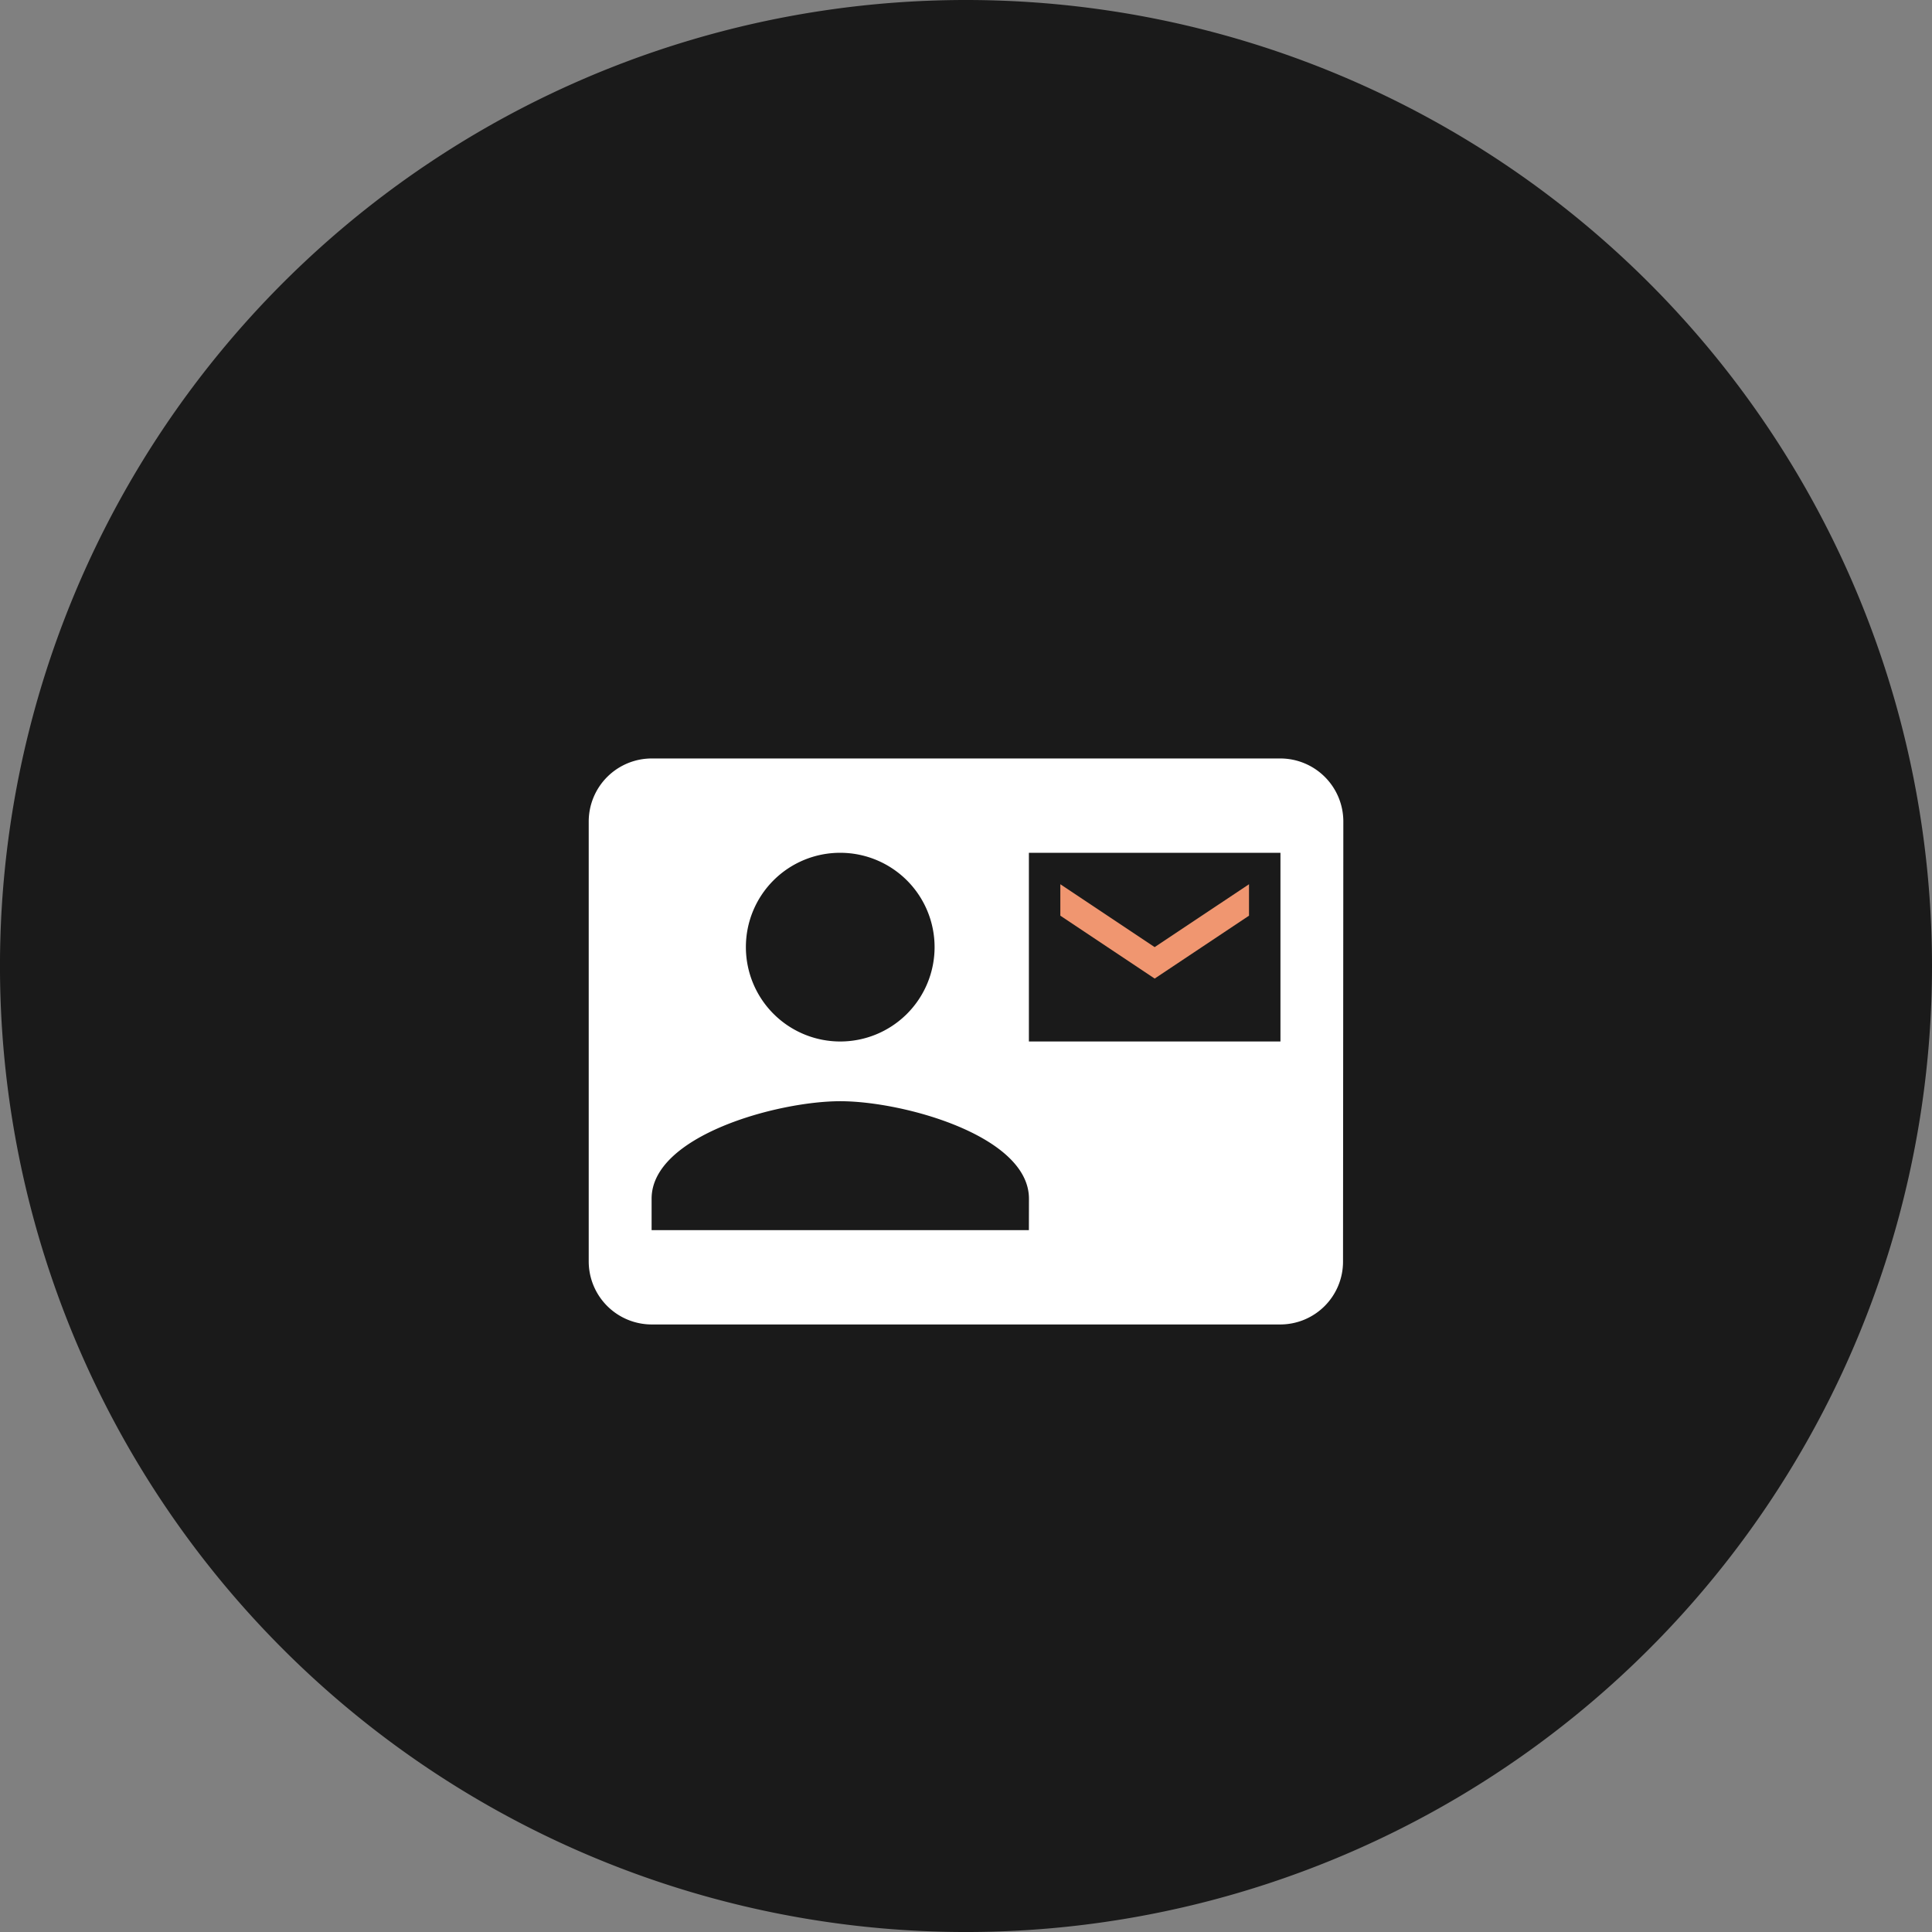
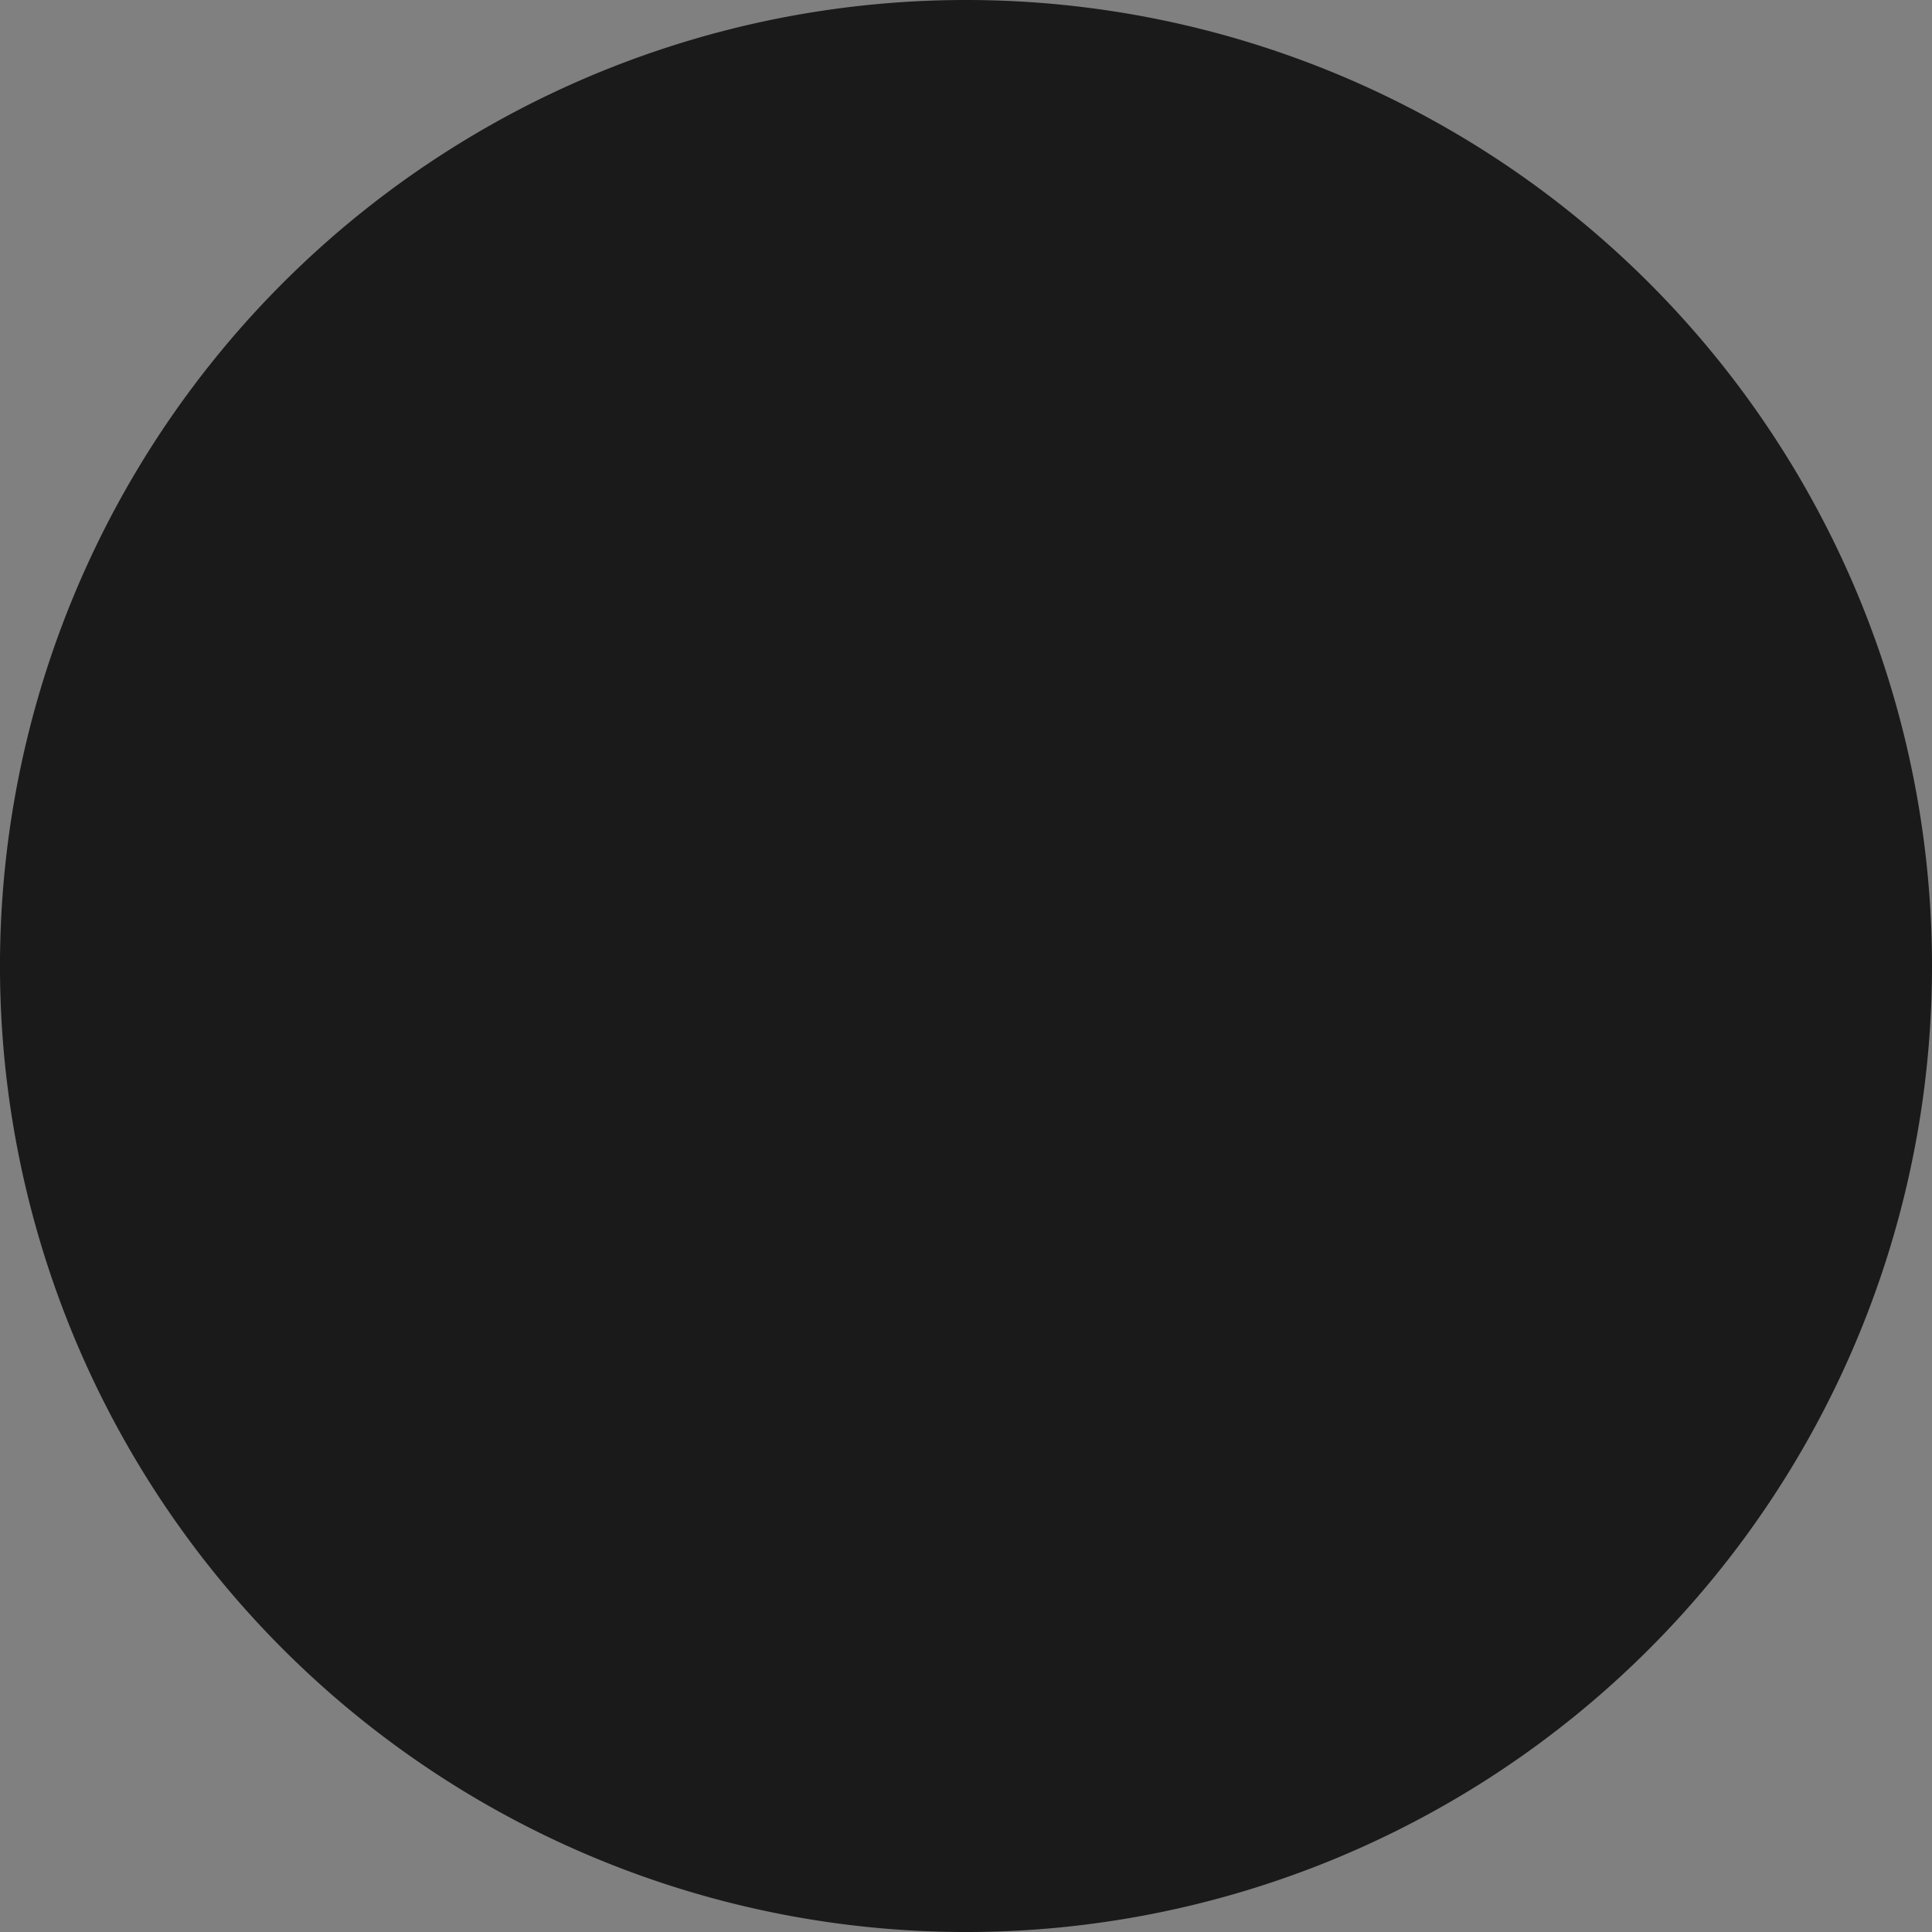
<svg xmlns="http://www.w3.org/2000/svg" width="105.257" height="105.256" viewBox="0 0 105.257 105.256">
  <rect x="0" y="0" width="105.257" height="105.256" fill="#808080" stroke="none" />
  <g id="Group_17" data-name="Group 17" transform="translate(-2684 1159.63)">
    <path id="Path_28" data-name="Path 28" d="M105.257,52.628A52.629,52.629,0,1,1,52.629,0a52.628,52.628,0,0,1,52.628,52.628" transform="translate(2684 -1159.63)" fill="#1a1a1a" />
-     <path id="Path_40" data-name="Path 40" d="M69.76,41.322H35.5a3.436,3.436,0,0,0-3.426,3.426V68.732A3.436,3.436,0,0,0,35.5,72.158H69.76a3.422,3.422,0,0,0,3.409-3.426l.017-23.984a3.436,3.436,0,0,0-3.426-3.426M45.776,46.461A5.14,5.14,0,1,1,40.637,51.6a5.132,5.132,0,0,1,5.139-5.139M56.055,67.019H35.5V65.305c0-3.426,6.853-5.31,10.279-5.31s10.279,1.884,10.279,5.31ZM69.76,56.74H56.055V46.461H69.76Z" transform="translate(2684 -1159.63)" fill="#fff" />
-     <path id="Path_41" data-name="Path 41" d="M68.047,49.887V48.174L62.907,51.6l-5.139-3.426v1.713l5.139,3.426Z" transform="translate(2684 -1159.63)" fill="#f09670" />
  </g>
</svg>